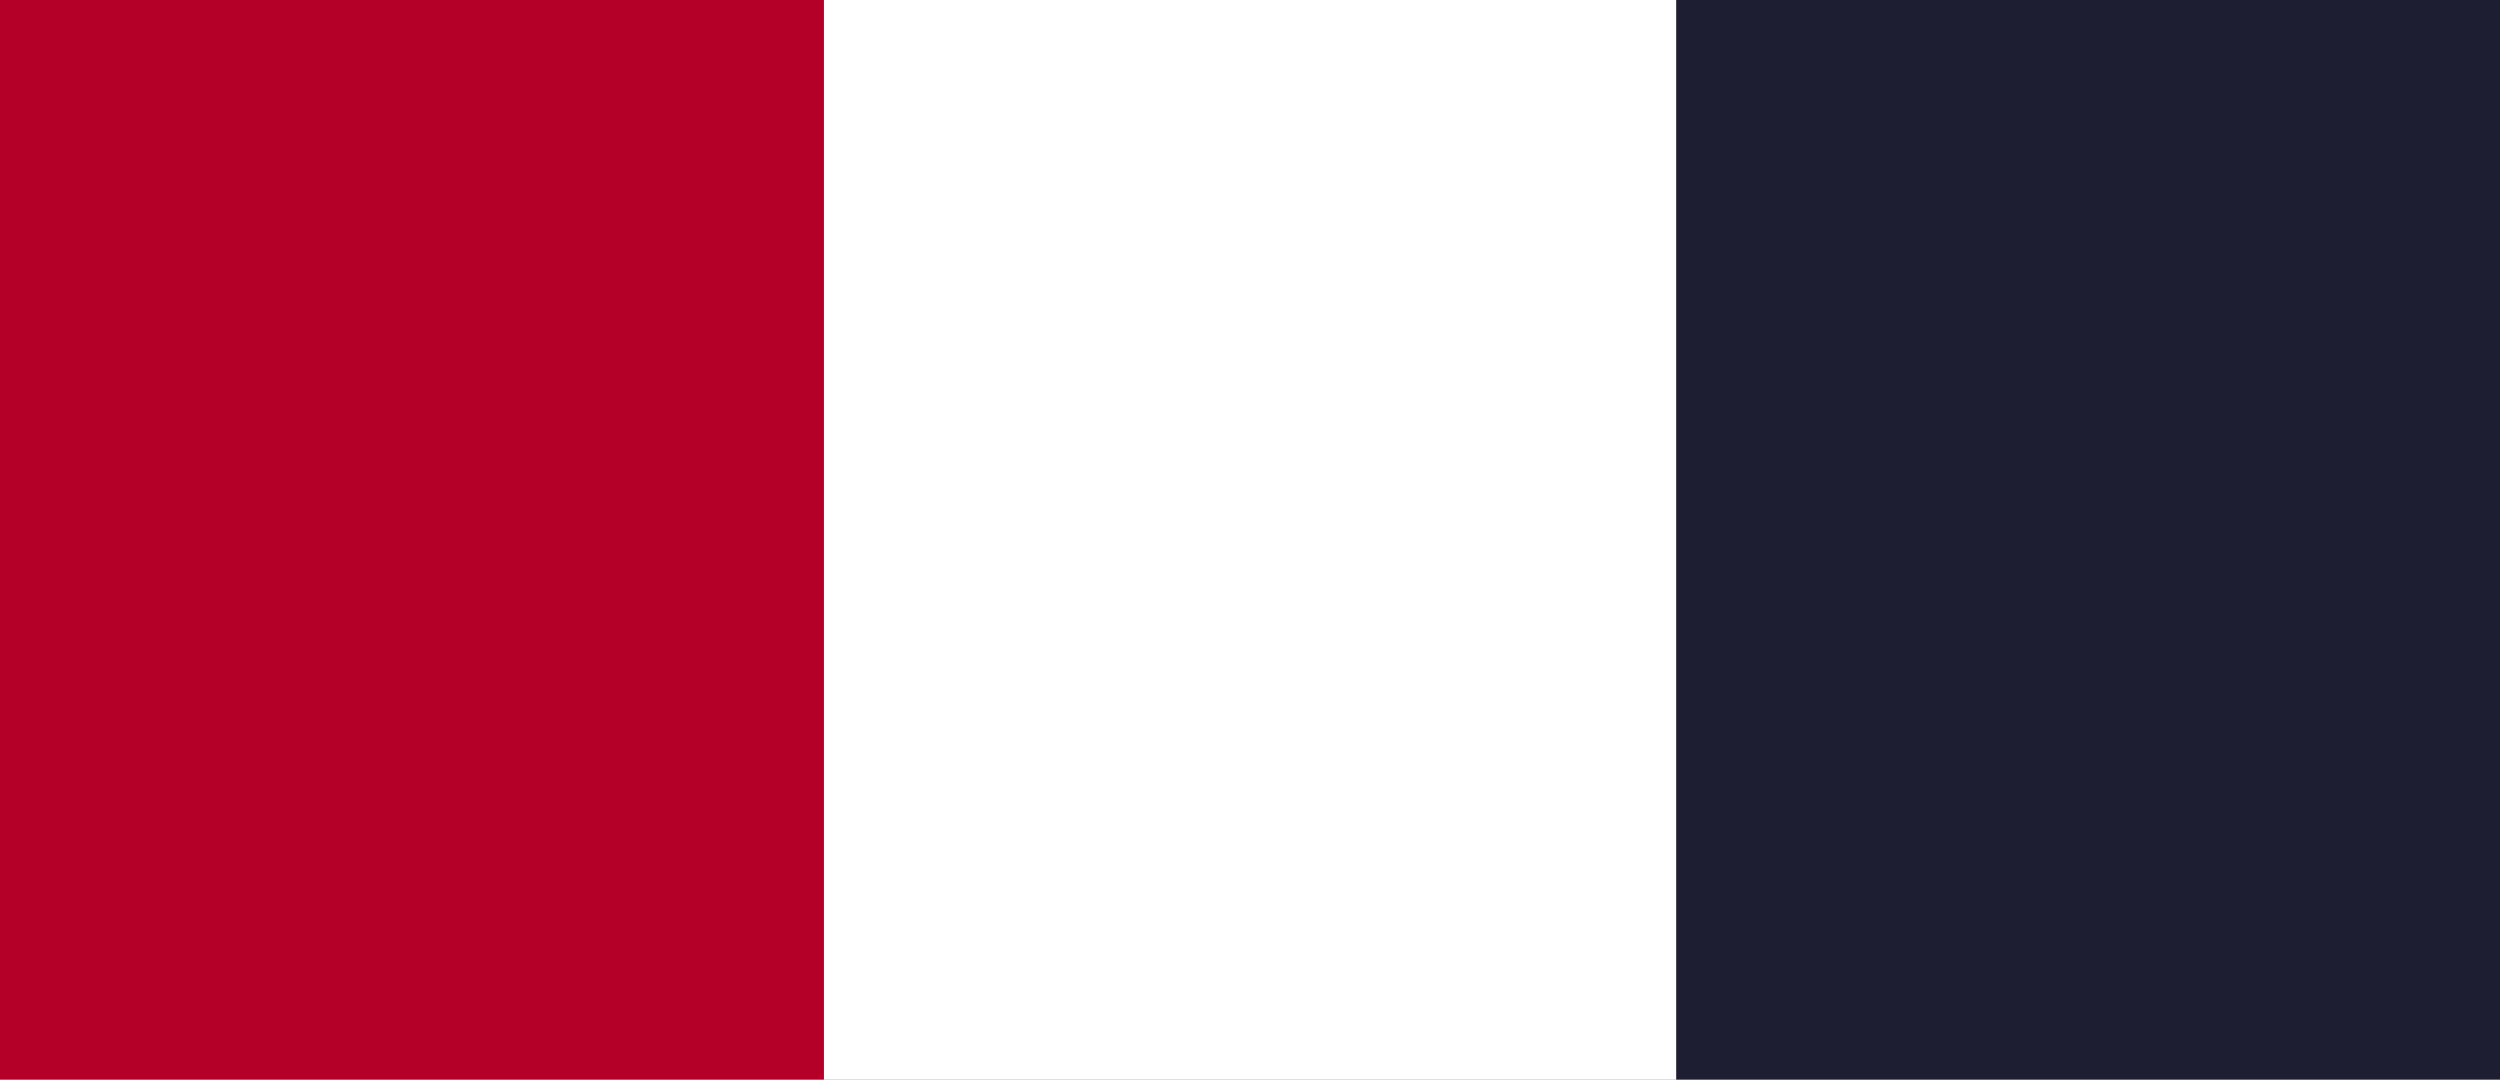
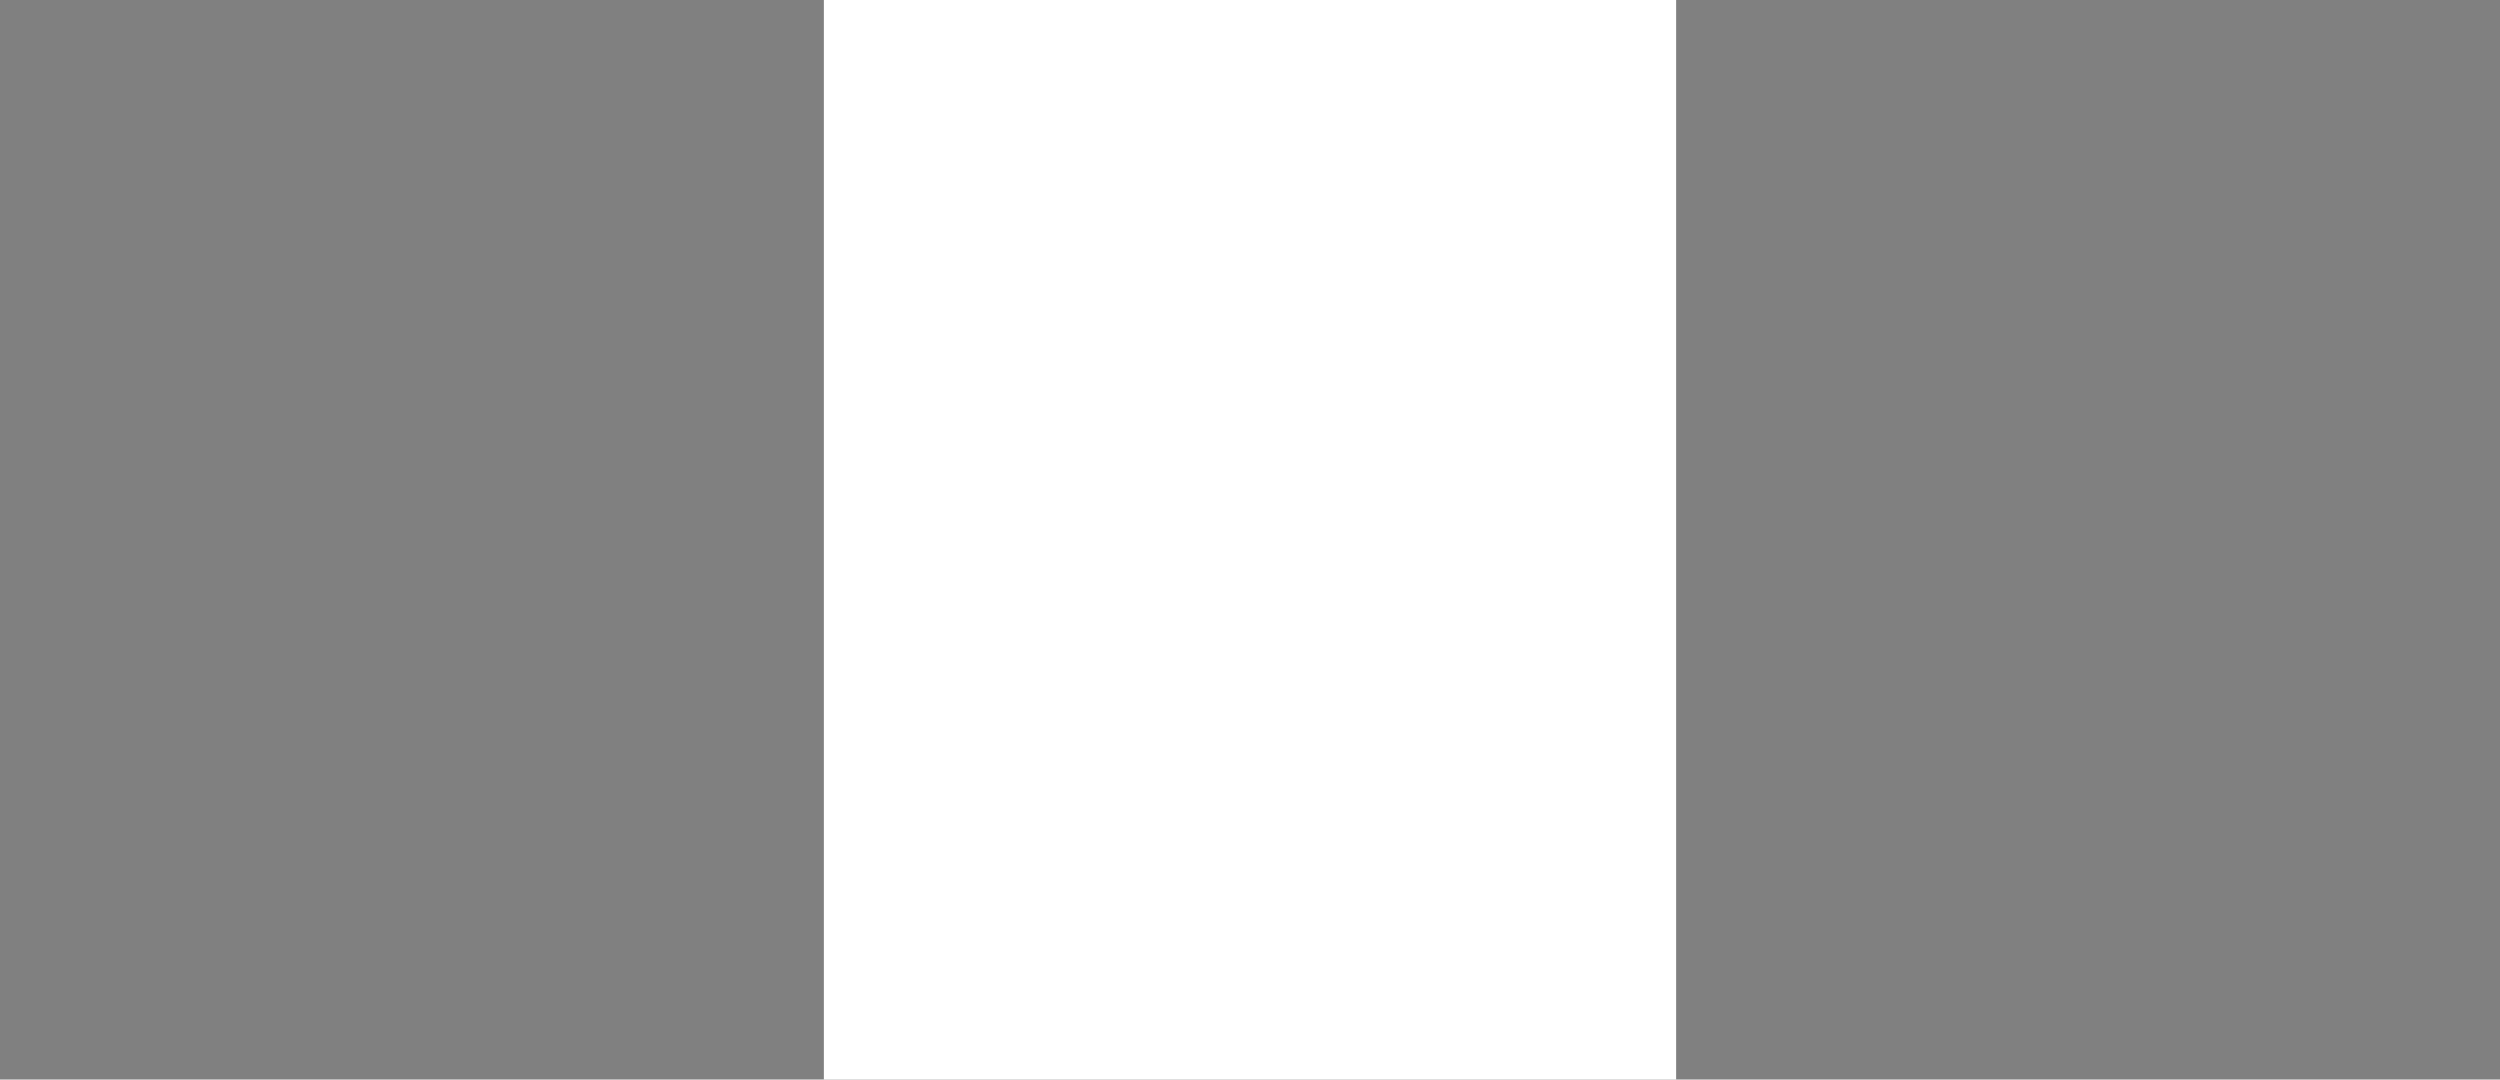
<svg xmlns="http://www.w3.org/2000/svg" viewBox="0 0 88 38">
  <rect x="0" y="0" width="88" height="38" fill="#808080" stroke="none" />
  <defs>
    <style>.cls-1{fill:#1e1e32;}.cls-2{fill:#fff;}.cls-3{fill:#b40028;}</style>
  </defs>
  <g id="レイヤー_2" data-name="レイヤー 2">
    <g id="design">
      <g id="_2" data-name="2">
-         <rect class="cls-1" x="59" width="29" height="38" />
        <rect class="cls-2" x="29" width="30" height="38" />
-         <rect class="cls-3" width="29" height="38" />
      </g>
    </g>
  </g>
</svg>